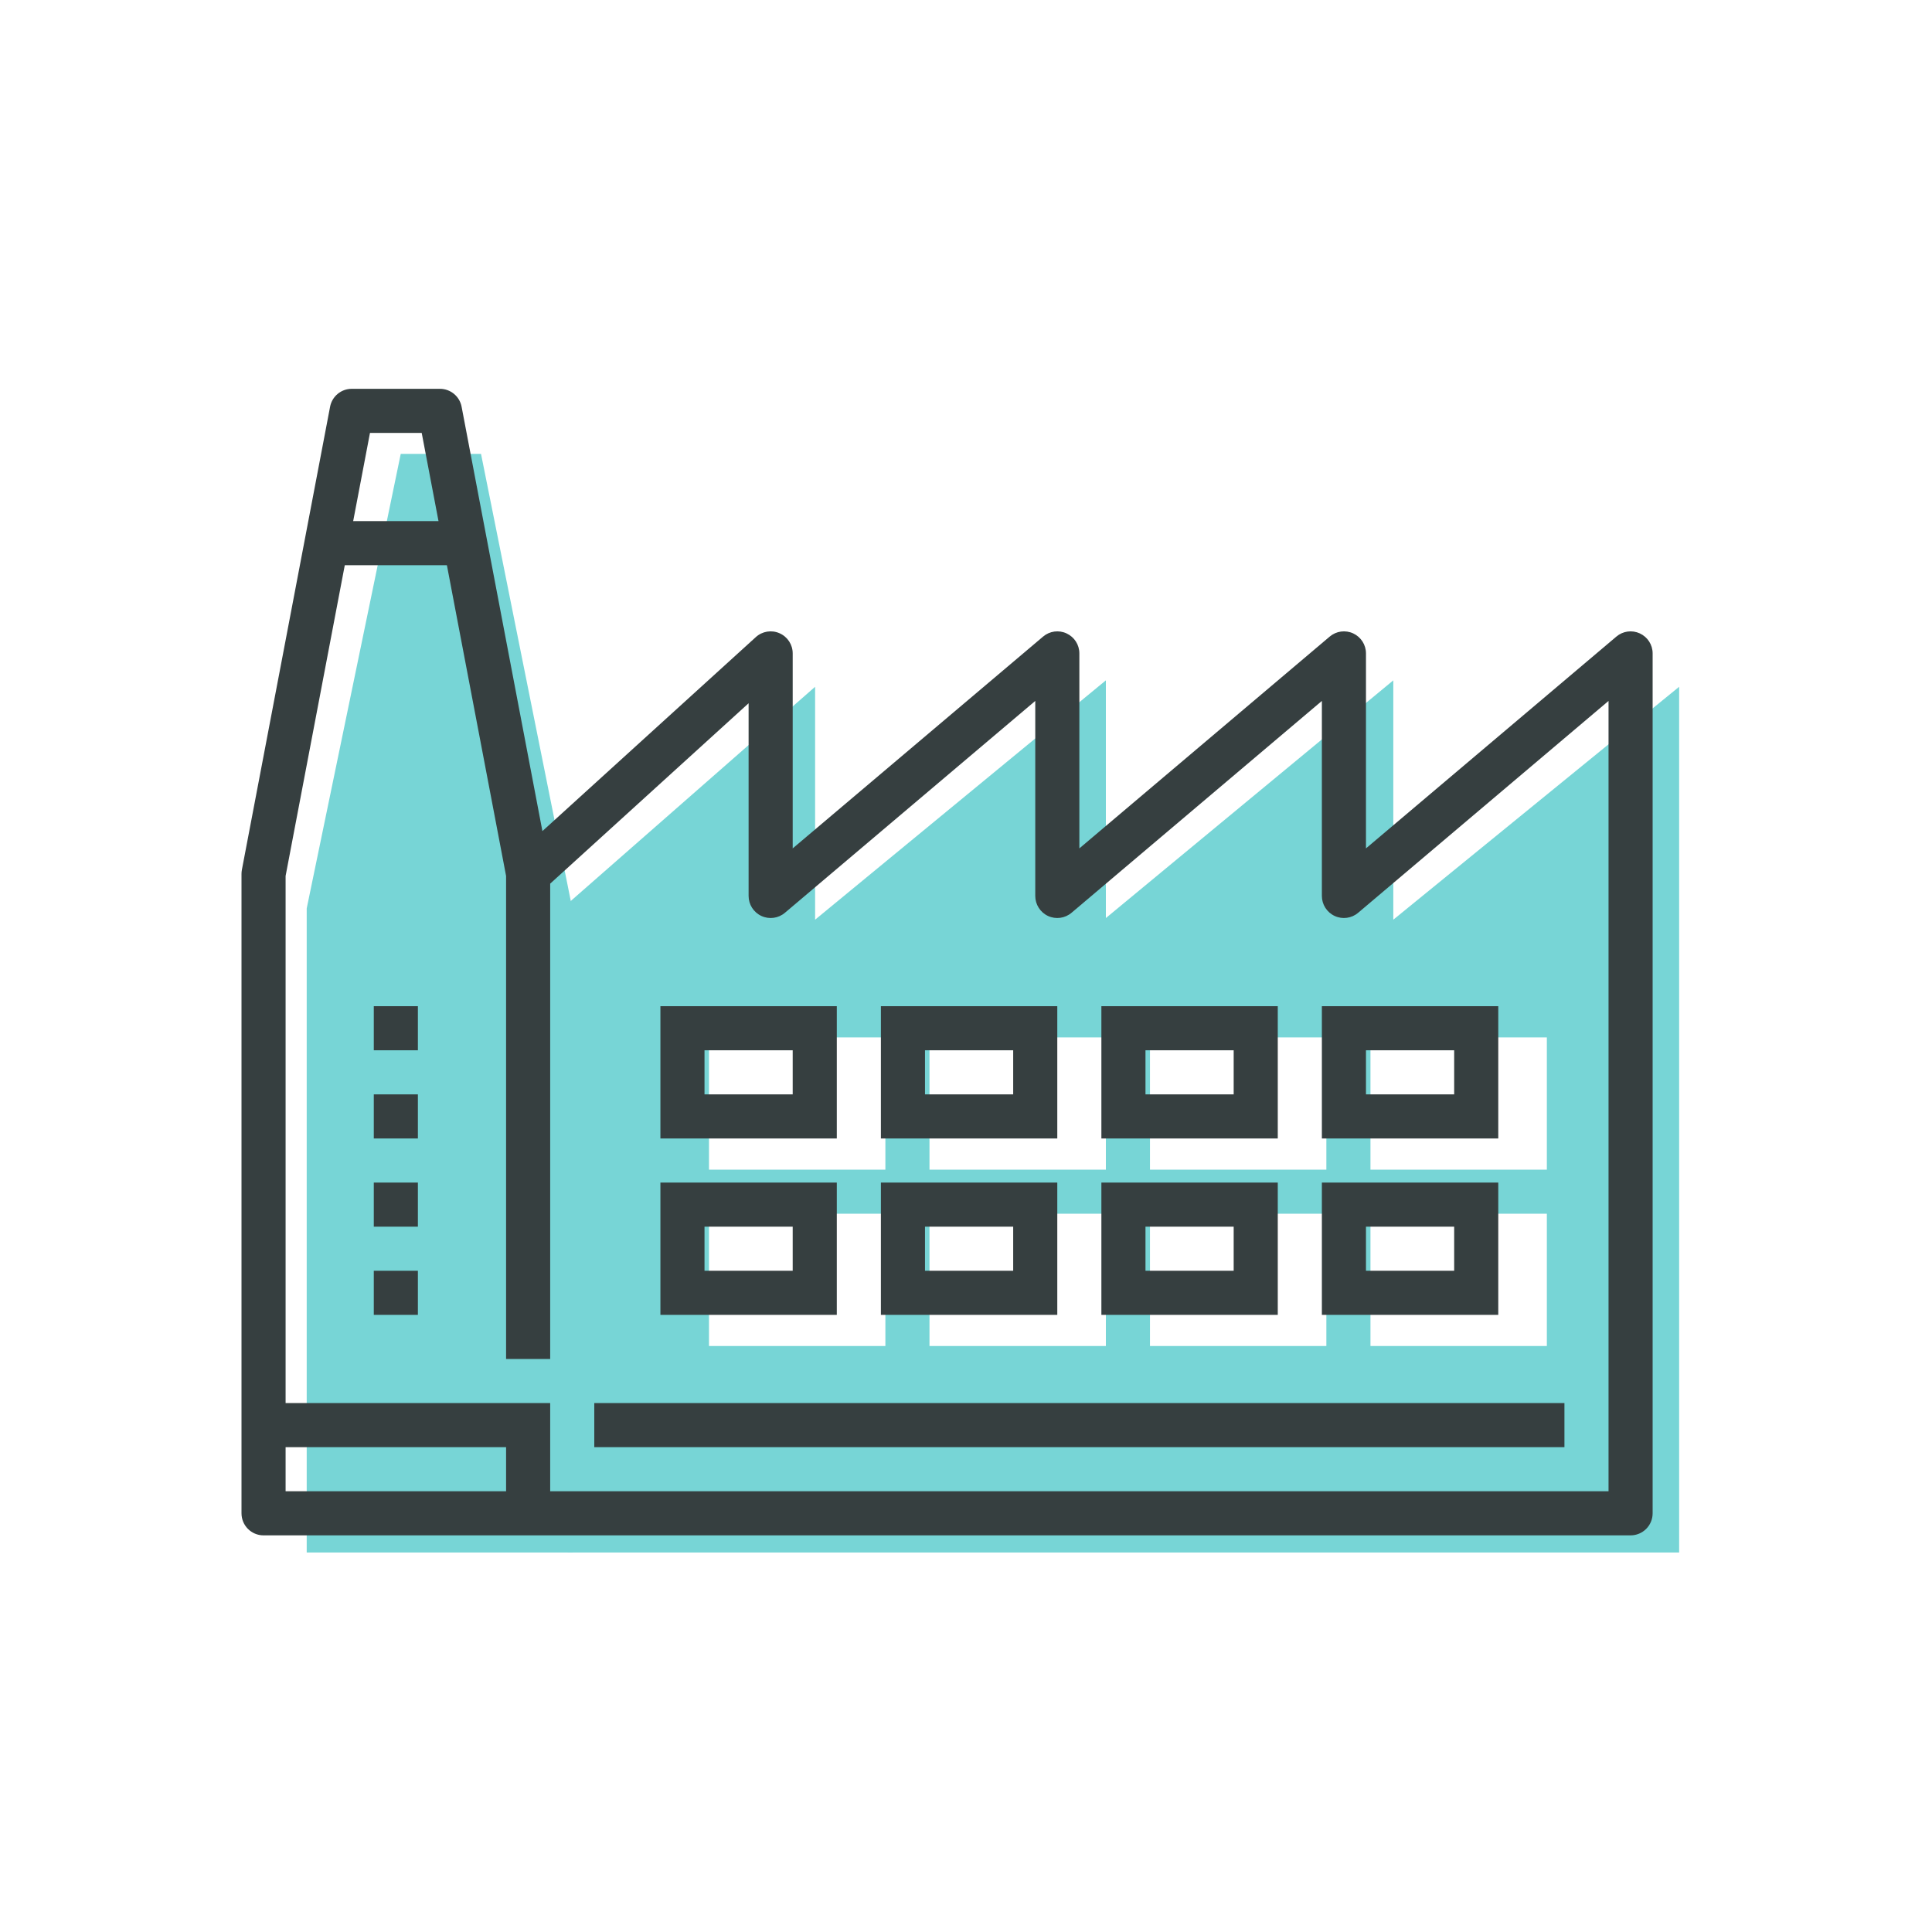
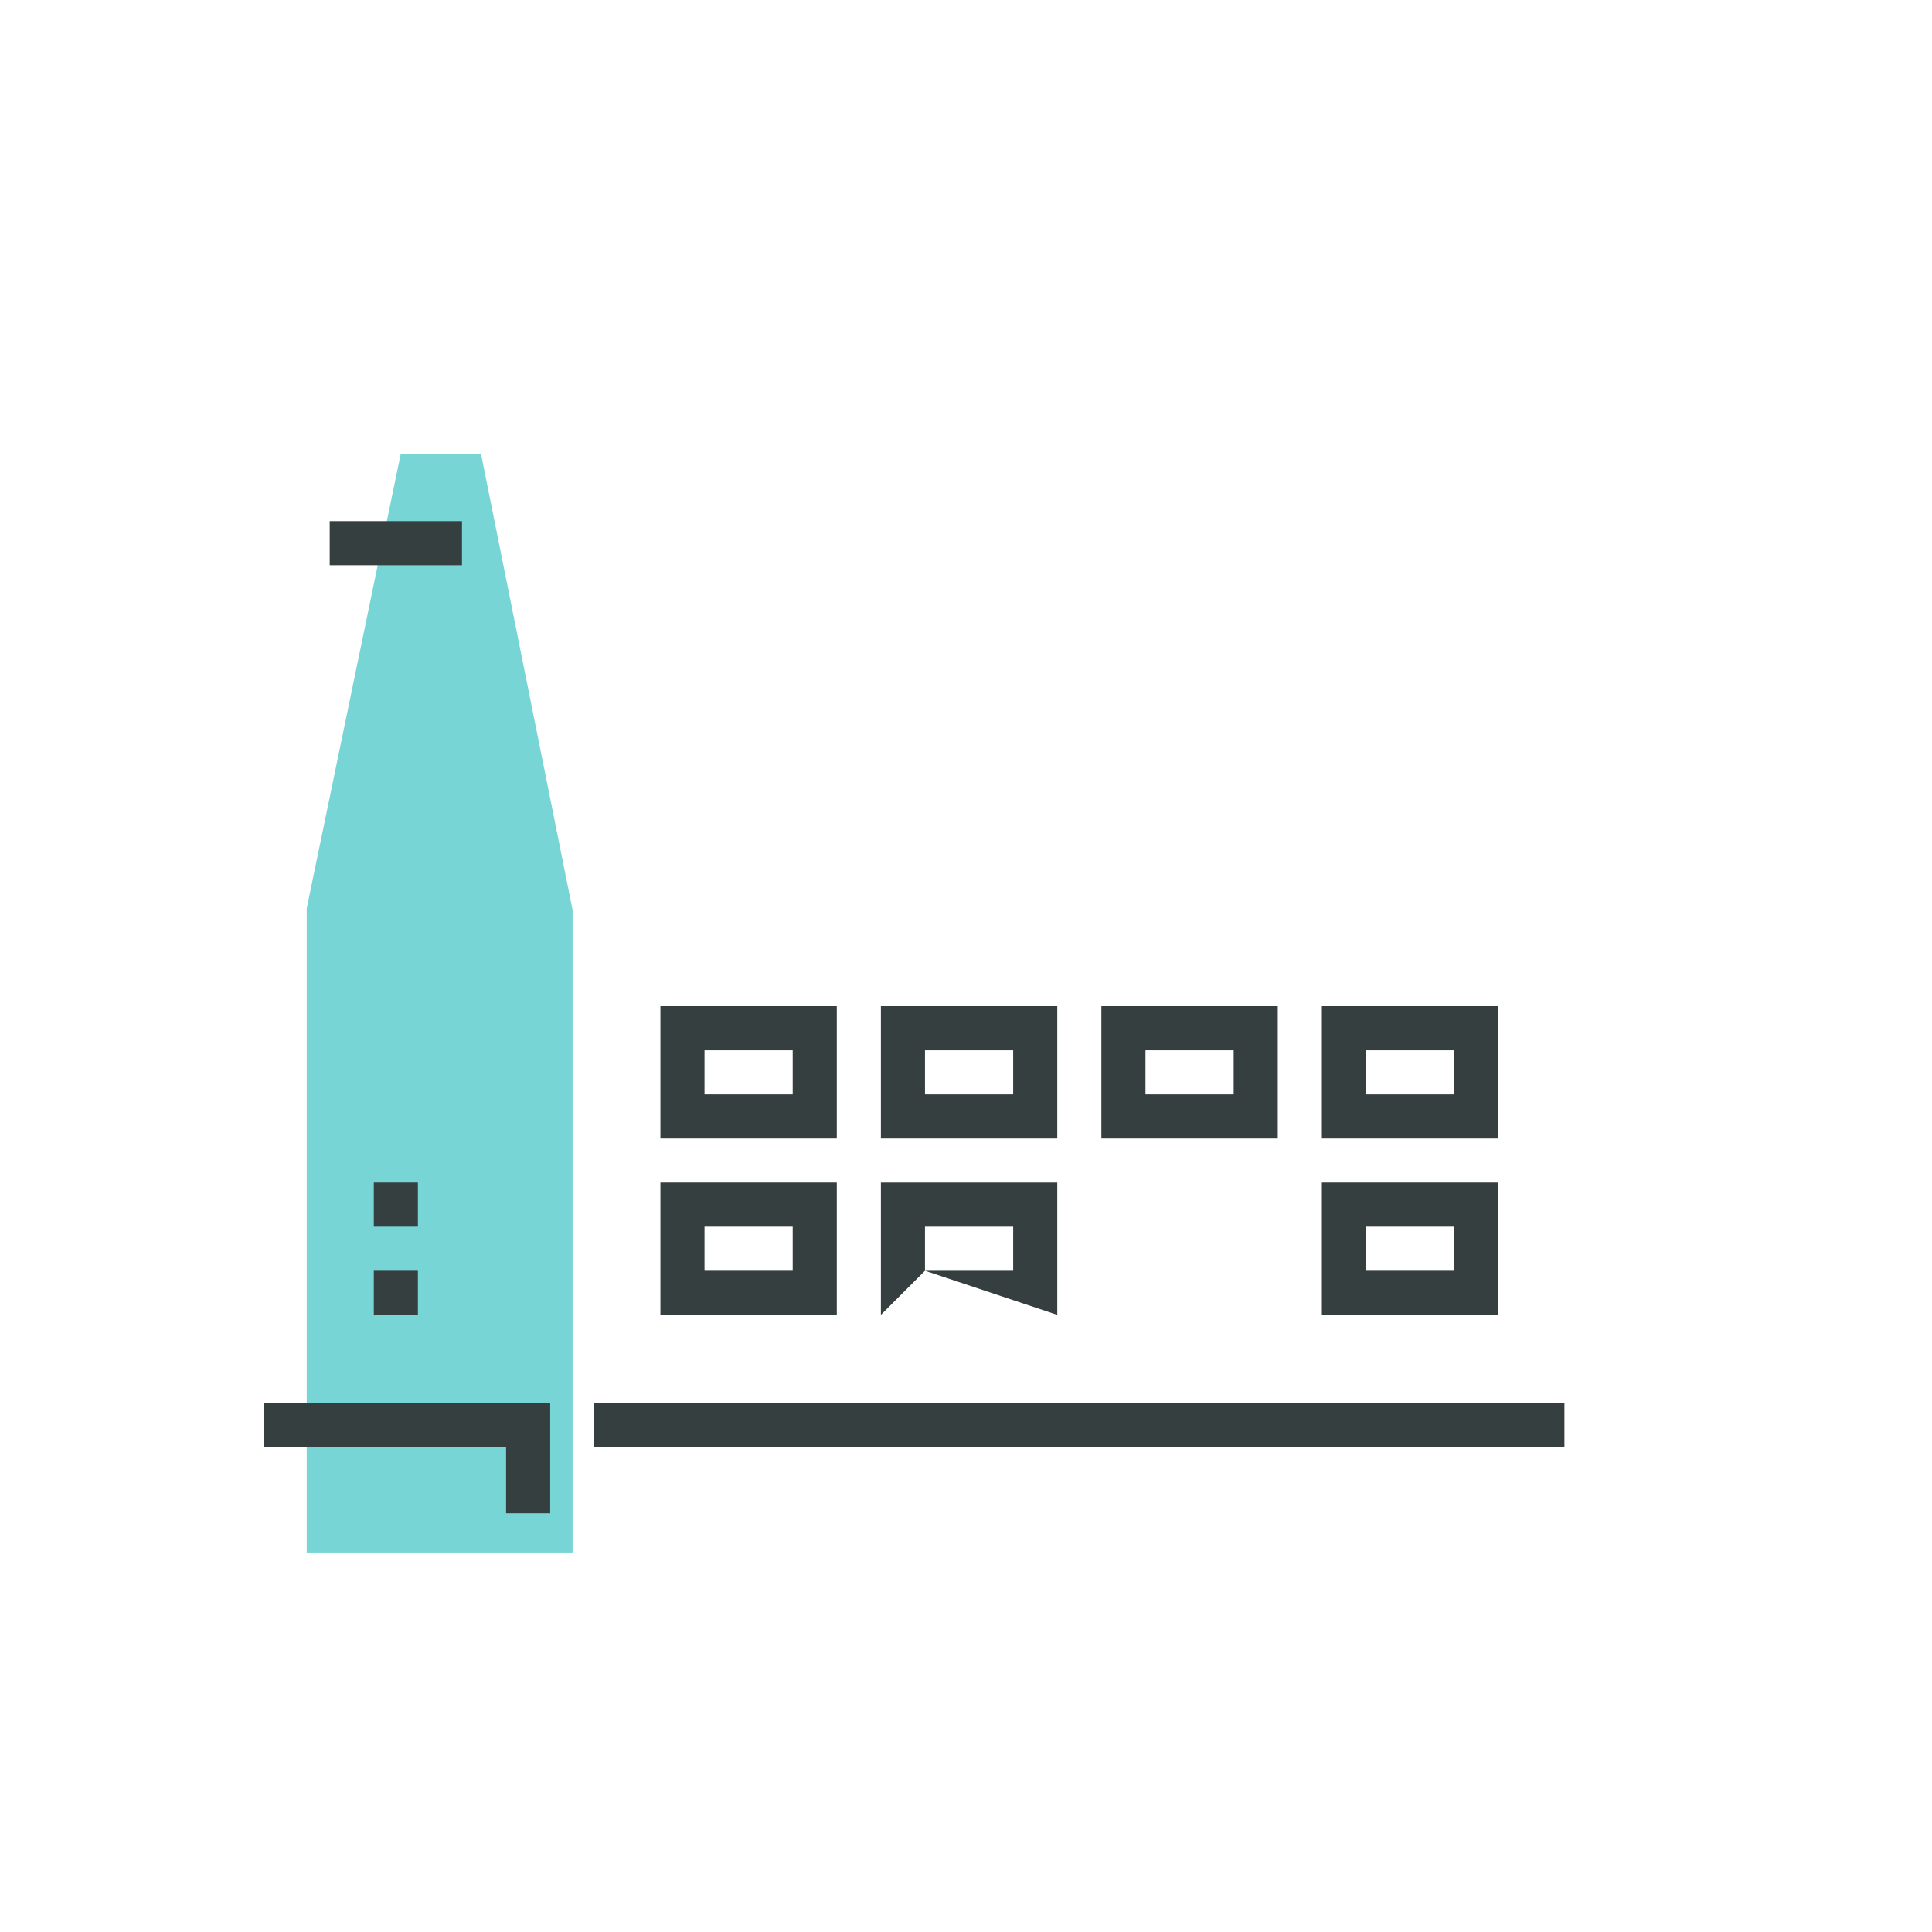
<svg xmlns="http://www.w3.org/2000/svg" width="40px" height="40px" viewBox="0 0 40 40" version="1.1">
  <title>_40x40_transicion industrial</title>
  <desc>Created with Sketch.</desc>
  <g id="_40x40_transicion-industrial" stroke="none" stroke-width="1" fill="none" fill-rule="evenodd">
    <g id="Group-18" transform="translate(7, 13)">
      <g id="Group-17" transform="translate(0.2, 0.163)" />
    </g>
    <g id="Group-23" transform="translate(5, 8)">
      <polygon id="Fill-1" fill="#77D5D6" points="3.297 1.397 1.35 10.808 1.35 24.143 6.855 24.143 6.855 10.841 4.959 1.397" />
-       <path d="M17.896,11.007 L17.896,6.086 L11.876,11.041 L11.876,6.219 L6.755,10.708 L6.755,24.143 L29.765,24.143 L29.765,6.219 L23.847,11.041 L23.847,6.086 L17.896,11.007 Z M23.374,16.216 L27.026,16.216 L27.026,13.478 L23.374,13.478 L23.374,16.216 Z M18.809,16.216 L22.461,16.216 L22.461,13.478 L18.809,13.478 L18.809,16.216 Z M14.244,16.216 L17.896,16.216 L17.896,13.478 L14.244,13.478 L14.244,16.216 Z M9.679,16.216 L13.331,16.216 L13.331,13.478 L9.679,13.478 L9.679,16.216 Z M23.374,19.868 L27.026,19.868 L27.026,17.129 L23.374,17.129 L23.374,19.868 Z M18.809,19.868 L22.461,19.868 L22.461,17.129 L18.809,17.129 L18.809,19.868 Z M14.244,19.868 L17.896,19.868 L17.896,17.129 L14.244,17.129 L14.244,19.868 Z M9.679,19.868 L13.331,19.868 L13.331,17.129 L9.679,17.129 L9.679,19.868 Z" id="Fill-2" fill="#77D5D6" />
      <g id="Group-22" transform="translate(0, 0.043)" fill="#363F40">
        <g id="Group-5">
-           <path d="M0.913,22.832 L28.303,22.832 L28.303,6.469 L23.119,10.855 C22.984,10.97 22.794,10.996 22.633,10.921 C22.471,10.846 22.368,10.684 22.368,10.507 L22.368,6.469 L17.185,10.855 C17.049,10.97 16.86,10.996 16.698,10.921 C16.537,10.846 16.434,10.684 16.434,10.507 L16.434,6.469 L11.251,10.855 C11.115,10.97 10.926,10.996 10.764,10.921 C10.602,10.846 10.499,10.684 10.499,10.507 L10.499,6.517 L6.391,10.252 L6.391,20.093 L5.478,20.093 L5.478,10.093 L3.731,0.92 L2.66,0.92 L0.913,10.093 L0.913,22.832 Z M28.759,23.745 L0.456,23.745 C0.204,23.745 -1.50000002e-05,23.541 -1.50000002e-05,23.288 L-1.50000002e-05,10.05 C-1.50000002e-05,10.021 0.003,9.993 0.008,9.965 L1.834,0.378 C1.875,0.163 2.063,0.007 2.282,0.007 L4.108,0.007 C4.328,0.007 4.516,0.163 4.557,0.378 L6.23,9.164 L10.649,5.147 C10.782,5.026 10.975,4.994 11.14,5.068 C11.306,5.141 11.412,5.304 11.412,5.485 L11.412,9.522 L16.596,5.137 C16.731,5.022 16.921,4.996 17.082,5.071 C17.244,5.146 17.347,5.307 17.347,5.485 L17.347,9.522 L22.53,5.137 C22.665,5.022 22.855,4.996 23.017,5.071 C23.178,5.146 23.281,5.307 23.281,5.485 L23.281,9.522 L28.465,5.137 C28.6,5.022 28.789,4.996 28.951,5.071 C29.113,5.146 29.216,5.307 29.216,5.485 L29.216,23.288 C29.216,23.541 29.011,23.745 28.759,23.745 L28.759,23.745 Z" id="Fill-3" />
-         </g>
+           </g>
        <polygon id="Fill-6" points="2.739 17.354 3.652 17.354 3.652 16.441 2.739 16.441" />
        <polygon id="Fill-8" points="2.739 19.18 3.652 19.18 3.652 18.267 2.739 18.267" />
-         <polygon id="Fill-9" points="2.739 15.528 3.652 15.528 3.652 14.615 2.739 14.615" />
-         <polygon id="Fill-10" points="2.739 13.702 3.652 13.702 3.652 12.789 2.739 12.789" />
        <path d="M9.586,14.615 L11.412,14.615 L11.412,13.702 L9.586,13.702 L9.586,14.615 Z M8.673,15.528 L12.325,15.528 L12.325,12.789 L8.673,12.789 L8.673,15.528 Z" id="Fill-11" />
        <path d="M9.586,18.267 L11.412,18.267 L11.412,17.354 L9.586,17.354 L9.586,18.267 Z M8.673,19.18 L12.325,19.18 L12.325,16.441 L8.673,16.441 L8.673,19.18 Z" id="Fill-12" />
        <path d="M14.151,14.615 L15.977,14.615 L15.977,13.702 L14.151,13.702 L14.151,14.615 Z M13.238,15.528 L16.89,15.528 L16.89,12.789 L13.238,12.789 L13.238,15.528 Z" id="Fill-13" />
-         <path d="M14.151,18.267 L15.977,18.267 L15.977,17.354 L14.151,17.354 L14.151,18.267 Z M13.238,19.18 L16.89,19.18 L16.89,16.441 L13.238,16.441 L13.238,19.18 Z" id="Fill-14" />
+         <path d="M14.151,18.267 L15.977,18.267 L15.977,17.354 L14.151,17.354 L14.151,18.267 Z L16.89,19.18 L16.89,16.441 L13.238,16.441 L13.238,19.18 Z" id="Fill-14" />
        <path d="M18.716,14.615 L20.542,14.615 L20.542,13.702 L18.716,13.702 L18.716,14.615 Z M17.803,15.528 L21.455,15.528 L21.455,12.789 L17.803,12.789 L17.803,15.528 Z" id="Fill-15" />
-         <path d="M18.716,18.267 L20.542,18.267 L20.542,17.354 L18.716,17.354 L18.716,18.267 Z M17.803,19.18 L21.455,19.18 L21.455,16.441 L17.803,16.441 L17.803,19.18 Z" id="Fill-16" />
        <path d="M23.281,14.615 L25.107,14.615 L25.107,13.702 L23.281,13.702 L23.281,14.615 Z M22.368,15.528 L26.02,15.528 L26.02,12.789 L22.368,12.789 L22.368,15.528 Z" id="Fill-17" />
        <path d="M23.281,18.267 L25.107,18.267 L25.107,17.354 L23.281,17.354 L23.281,18.267 Z M22.368,19.18 L26.02,19.18 L26.02,16.441 L22.368,16.441 L22.368,19.18 Z" id="Fill-18" />
        <polygon id="Fill-19" points="7.304 21.919 27.39 21.919 27.39 21.006 7.304 21.006" />
        <polygon id="Fill-20" points="1.826 3.659 4.565 3.659 4.565 2.746 1.826 2.746" />
        <polygon id="Fill-21" points="6.391 23.288 5.478 23.288 5.478 21.919 0.456 21.919 0.456 21.006 6.391 21.006" />
      </g>
    </g>
  </g>
</svg>